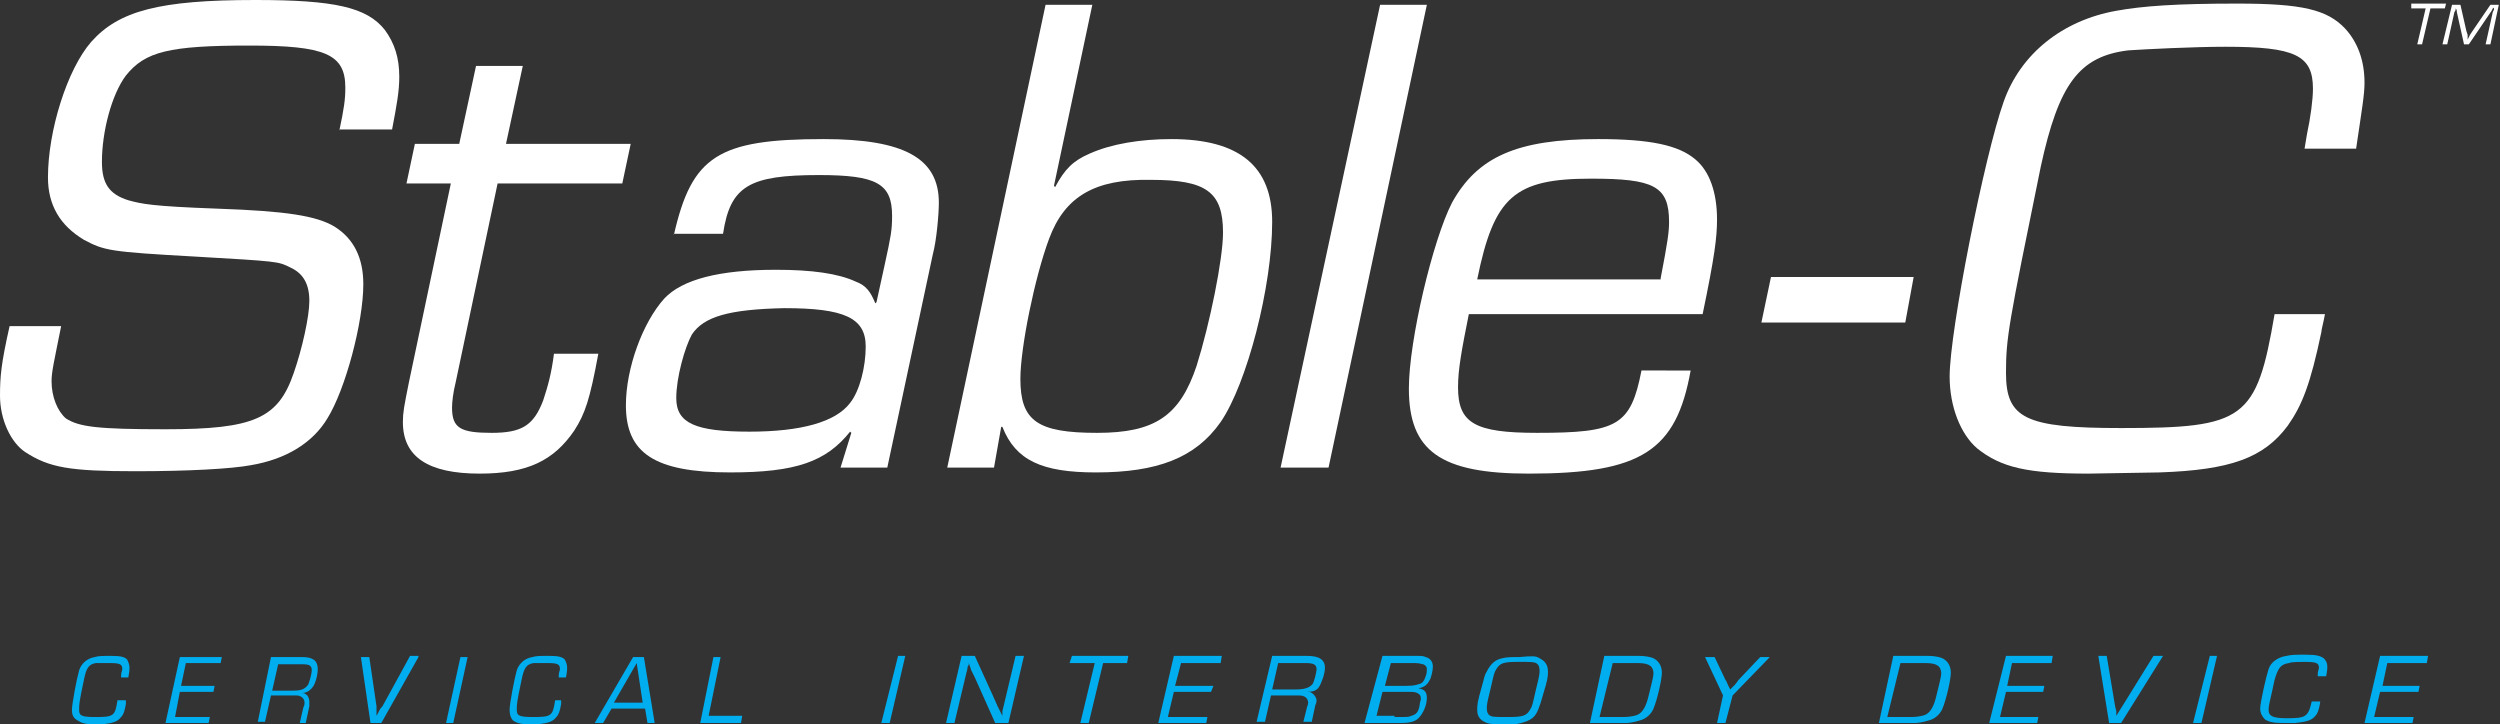
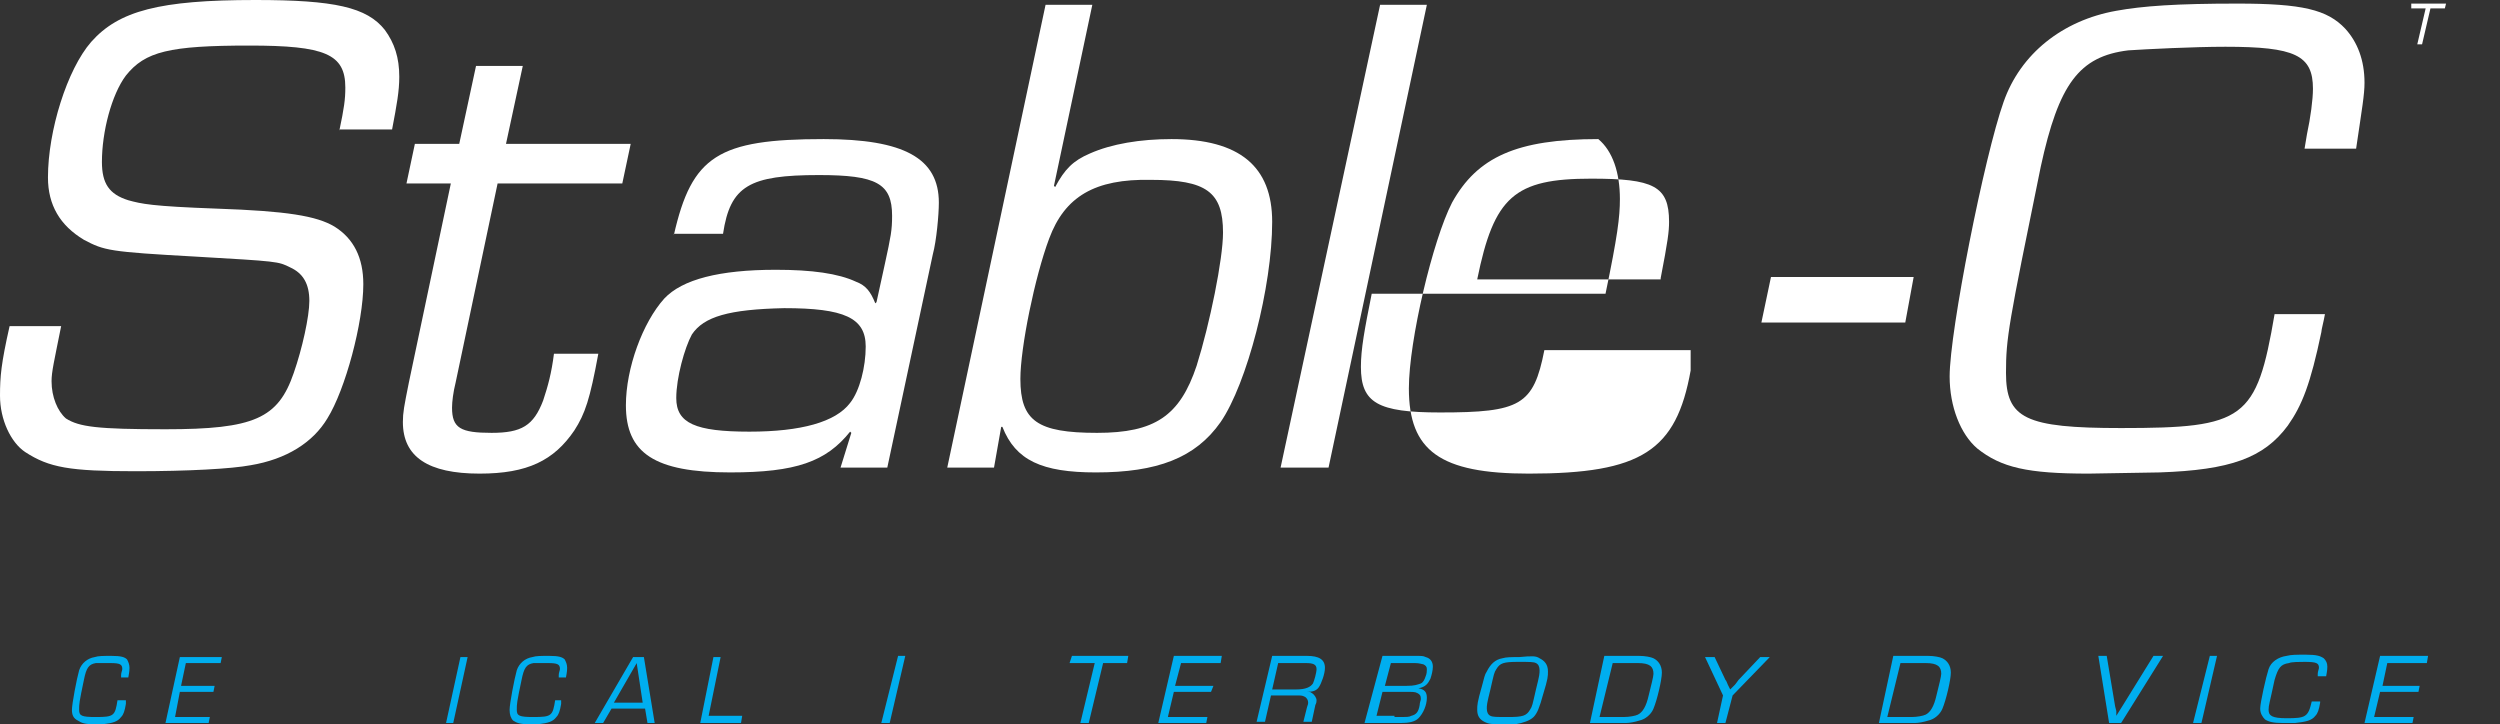
<svg xmlns="http://www.w3.org/2000/svg" xmlns:xlink="http://www.w3.org/1999/xlink" id="Layer_1" x="0px" y="0px" viewBox="0 0 208.5 60.4" style="enable-background:new 0 0 208.5 60.4;" xml:space="preserve">
  <rect x="0" y="0" width="208.5" height="60.4" fill="#333333" stroke="none" />
  <style type="text/css"> .st0{clip-path:url(#SVGID_2_);fill:#FFFFFF;} .st1{fill:#FFFFFF;} .st2{clip-path:url(#SVGID_4_);fill:#FFFFFF;} .st3{clip-path:url(#SVGID_6_);fill:#FFFFFF;} .st4{clip-path:url(#SVGID_8_);fill:#FFFFFF;} .st5{fill:#00AEEF;} .st6{clip-path:url(#SVGID_10_);fill:#00AEEF;} .st7{clip-path:url(#SVGID_12_);fill:#00AEEF;} .st8{clip-path:url(#SVGID_14_);fill:#00AEEF;} .st9{clip-path:url(#SVGID_16_);fill:#00AEEF;} .st10{clip-path:url(#SVGID_18_);fill:#00AEEF;} .st11{clip-path:url(#SVGID_20_);fill:#00AEEF;} .st12{clip-path:url(#SVGID_22_);fill:#00AEEF;} </style>
  <g>
    <defs>
      <rect id="SVGID_1_" y="0" width="208.5" height="60.4" />
    </defs>
    <clipPath id="SVGID_2_">
      <use xlink:href="#SVGID_1_" style="overflow:visible;" />
    </clipPath>
    <path class="st0" d="M28.3,10.9c0.4-1.9,0.5-2.6,0.5-3.6c0-2.8-1.7-3.5-8-3.5c-6.7,0-8.7,0.5-10.3,2.5c-1.2,1.6-2,4.7-2,7.2 c0,1.8,0.6,2.7,2.2,3.2c1.1,0.3,1.9,0.5,7.4,0.7c5.8,0.2,8.3,0.6,9.8,1.5c1.6,1,2.4,2.6,2.4,4.8c0,3.2-1.5,8.8-3,11.2 c-1.2,2-3.4,3.4-6.4,3.9c-1.6,0.3-5.2,0.5-9.6,0.5c-5.5,0-7.2-0.3-9.2-1.6C0.9,36.9,0,35,0,33c0-1.6,0.1-2.7,0.8-5.8h4.3 c-0.6,3-0.8,3.8-0.8,4.6c0,1.3,0.5,2.5,1.2,3.1c1.1,0.7,2.6,0.9,8.3,0.9c7.4,0,9.4-0.9,10.7-4.7c0.7-2,1.3-4.7,1.3-6 c0-1.4-0.5-2.3-1.6-2.8c-1-0.5-1-0.5-7.9-0.9C9.1,21,8.7,20.9,7,20c-2-1.2-3-2.9-3-5.2c0-3.9,1.6-9,3.6-11.3C9.9,0.9,13.3,0,21.3,0 c6.6,0,9.3,0.6,10.8,2.5c0.8,1.1,1.2,2.3,1.2,3.9c0,1.2-0.2,2.3-0.6,4.4H28.3z" />
    <path class="st0" d="M51.9,15.3H41.5L38,31.9c-0.2,0.8-0.3,1.6-0.3,2.1c0,1.7,0.7,2.1,3.3,2.1c2.5,0,3.5-0.6,4.3-2.7 c0.4-1.2,0.7-2.3,0.9-3.9h3.7c-0.7,3.8-1.1,5-2,6.4c-1.7,2.5-3.9,3.6-7.9,3.6c-4.3,0-6.4-1.4-6.4-4.3c0-0.8,0.1-1.3,0.5-3.3 l3.5-16.6h-3.7l0.7-3.3h3.7l1.4-6.5h3.9L42.2,12h10.4L51.9,15.3z" />
    <path class="st0" d="M57.7,27.9c-0.6,1.1-1.3,3.6-1.3,5.3c0,2.1,1.6,2.8,6.1,2.8c4.3,0,7.2-0.8,8.4-2.4c0.8-1,1.3-3,1.3-4.7 c0-2.4-1.8-3.2-6.8-3.2C60.8,25.8,58.7,26.4,57.7,27.9 M56.2,19.6c1.5-6.6,3.7-8,12.5-8c6.7,0,9.6,1.6,9.6,5.3c0,1-0.2,3.2-0.5,4.3 L74,39h-3.9l0.9-2.9l-0.1-0.1c-2,2.5-4.5,3.4-10,3.4c-6.3,0-8.7-1.6-8.7-5.6c0-3.1,1.4-6.9,3.2-8.9c1.5-1.6,4.6-2.4,9.3-2.4 c3,0,5.2,0.3,6.7,1c0.8,0.3,1.2,0.8,1.6,1.8l0.1-0.1l0.7-3.2c0.5-2.3,0.6-2.8,0.6-4c0-2.7-1.3-3.4-6.1-3.4c-5.8,0-7.4,0.9-8,4.9 H56.2z" />
    <path class="st0" d="M87.5,19.9c-1.2,3.2-2.4,9.1-2.4,11.7c0,3.5,1.4,4.5,6.4,4.5c4.8,0,6.9-1.4,8.3-5.6c1.1-3.5,2.2-8.9,2.2-11.1 c0-3.4-1.4-4.4-6-4.4C91.3,14.9,88.8,16.4,87.5,19.9 M87.2,0.4h3.9l-3.2,15.1l0.1,0.1c0.8-1.5,1.5-2.2,2.9-2.8 c1.8-0.8,4.2-1.2,6.8-1.2c5.7,0,8.4,2.3,8.4,6.9c0,5.4-2.1,13.5-4.3,16.7c-2.1,3-5.3,4.2-10.4,4.2c-4.5,0-6.7-1-7.8-3.8h-0.1 L82.9,39H79L87.2,0.4z" />
  </g>
  <polygon class="st1" points="110.8,39 106.8,39 115.1,0.4 119,0.4 " />
  <g>
    <defs>
      <rect id="SVGID_3_" y="0" width="208.5" height="60.4" />
    </defs>
    <clipPath id="SVGID_4_">
      <use xlink:href="#SVGID_3_" style="overflow:visible;" />
    </clipPath>
-     <path class="st2" d="M138.5,23.2c0.6-3.1,0.7-3.9,0.7-4.7c0-3-1.3-3.6-6.5-3.6c-6.4,0-8.1,1.5-9.5,8.4H138.5z M141,30.9 c-1.2,6.7-4.1,8.6-13.5,8.6c-7.4,0-10-1.9-10-7.1c0-4,2-12.4,3.6-15.5c2.1-3.8,5.4-5.3,12.2-5.3c4.3,0,6.7,0.5,8.1,1.7 c1.2,1,1.8,2.8,1.8,5c0,1.5-0.2,3.1-1.2,7.9h-19.5c-0.6,3-0.9,4.6-0.9,6.1c0,3,1.4,3.8,6.6,3.8c6.7,0,7.8-0.6,8.7-5.2H141z" />
+     <path class="st2" d="M138.5,23.2c0.6-3.1,0.7-3.9,0.7-4.7c0-3-1.3-3.6-6.5-3.6c-6.4,0-8.1,1.5-9.5,8.4H138.5z M141,30.9 c-1.2,6.7-4.1,8.6-13.5,8.6c-7.4,0-10-1.9-10-7.1c0-4,2-12.4,3.6-15.5c2.1-3.8,5.4-5.3,12.2-5.3c1.2,1,1.8,2.8,1.8,5c0,1.5-0.2,3.1-1.2,7.9h-19.5c-0.6,3-0.9,4.6-0.9,6.1c0,3,1.4,3.8,6.6,3.8c6.7,0,7.8-0.6,8.7-5.2H141z" />
  </g>
  <polygon class="st1" points="201.1,0.3 201.1,0.7 202.3,0.7 201.6,3.7 202,3.7 202.7,0.7 203.9,0.7 204,0.3 " />
  <g>
    <defs>
      <rect id="SVGID_5_" y="0" width="208.5" height="60.4" />
    </defs>
    <clipPath id="SVGID_6_">
      <use xlink:href="#SVGID_5_" style="overflow:visible;" />
    </clipPath>
-     <path class="st3" d="M207.7,3.7h-0.4l0.6-2.7l0.1-0.2c0,0,0-0.1,0-0.1c0,0,0-0.1,0-0.1h0c0,0.1-0.1,0.1-0.1,0.1c0,0,0,0-0.1,0.2 l-1.9,2.8h-0.4l-0.6-2.7c0-0.1,0-0.2-0.1-0.3h0l0,0.1c0,0,0,0.1-0.1,0.2l-0.6,2.7h-0.4l0.8-3.3h0.7l0.5,2.2l0.1,0.3l0,0.2l0,0.2h0 l0.1-0.2l0.1-0.2l0.2-0.3l1.5-2.2h0.7L207.7,3.7z" />
  </g>
  <polygon class="st1" points="159.6,23.1 158.9,26.9 146.9,26.9 147.7,23.1 " />
  <g>
    <defs>
      <rect id="SVGID_7_" y="0" width="208.5" height="60.4" />
    </defs>
    <clipPath id="SVGID_8_">
      <use xlink:href="#SVGID_7_" style="overflow:visible;" />
    </clipPath>
    <path class="st4" d="M193.9,26.2c-0.1,0.6-0.3,1.3-0.3,1.5c-0.9,4.3-1.6,6.1-2.8,7.8c-2,2.7-4.8,3.7-10.7,3.9l-5.9,0.1 c-5.1,0-7.3-0.5-9.3-2.1c-1.4-1.2-2.3-3.5-2.3-6c0-3.8,2.9-18.4,4.5-22.9c1.4-4,4.9-6.8,9.4-7.6c2.2-0.4,5-0.6,10.1-0.6 c5.4,0,7.5,0.5,9,2.1c1,1.1,1.6,2.6,1.6,4.5c0,1-0.2,2.1-0.7,5.5h-4.3l0.2-1.2c0.3-1.4,0.5-2.9,0.5-3.8c0-2.8-1.5-3.5-7.3-3.5 c-2.6,0-6.6,0.2-8.1,0.3c-4.1,0.5-5.8,2.8-7.3,9.7c-2.7,13.2-2.9,14.3-2.9,17.2c0,3.8,1.6,4.6,9.6,4.6c10.3,0,11.3-0.7,12.8-9.5 H193.9z" />
  </g>
  <polygon class="st5" points="74.9,54.7 73.5,60.3 74.2,60.3 75.5,54.7 " />
  <g>
    <defs>
      <rect id="SVGID_9_" y="0" width="208.5" height="60.4" />
    </defs>
    <clipPath id="SVGID_10_">
      <use xlink:href="#SVGID_9_" style="overflow:visible;" />
    </clipPath>
-     <path class="st6" d="M84.1,60.3H83l-1.7-3.8L81,55.9l-0.1-0.3l-0.1-0.3h0c0,0.1,0,0.2-0.1,0.3c0,0,0,0.2-0.1,0.5l-1,4.2h-0.7 l1.3-5.6h1.1l1.5,3.3l0.4,0.9l0.2,0.4l0.2,0.4h0l0-0.2l0-0.2l0.1-0.4l1-4.2h0.7L84.1,60.3z" />
  </g>
  <polygon class="st5" points="89.4,54.7 89.2,55.3 91.3,55.3 90.1,60.3 90.8,60.3 92,55.3 94,55.3 94.1,54.7 " />
  <polygon class="st5" points="97.9,54.7 96.6,60.3 100.6,60.3 100.7,59.8 97.4,59.8 97.9,57.7 101,57.7 101.2,57.2 98,57.2 98.5,55.3 101.8,55.3 101.9,54.7 " />
  <g>
    <defs>
      <rect id="SVGID_11_" y="0" width="208.5" height="60.4" />
    </defs>
    <clipPath id="SVGID_12_">
      <use xlink:href="#SVGID_11_" style="overflow:visible;" />
    </clipPath>
    <path class="st7" d="M108.1,57.5c0.8,0,1.2-0.2,1.4-0.5c0.1-0.2,0.3-0.9,0.3-1.2c0-0.4-0.3-0.5-0.9-0.5h-2.3l-0.5,2.2H108.1z M106.1,54.7h2.9c1,0,1.5,0.3,1.5,1c0,0.5-0.3,1.3-0.5,1.6c-0.2,0.3-0.5,0.4-1,0.4v0c0.2,0,0.3,0,0.4,0.1c0.2,0.1,0.4,0.4,0.4,0.6 c0,0.1,0,0.2-0.1,0.4l-0.3,1.4h-0.7L109,59c0.1-0.3,0.1-0.3,0.1-0.4c0-0.2-0.1-0.4-0.3-0.5c-0.2-0.1-0.3-0.1-0.7-0.1H106l-0.5,2.2 h-0.7L106.1,54.7z" />
    <path class="st7" d="M117.3,57.2c0.7,0,0.9-0.1,1.2-0.2c0.2-0.1,0.3-0.3,0.4-0.6c0.1-0.2,0.1-0.5,0.1-0.6c0-0.2-0.1-0.3-0.3-0.4 c-0.1,0-0.3-0.1-0.7-0.1h-2l-0.5,1.9H117.3z M116.3,59.8c1.2,0,1.2,0,1.4-0.1c0.4-0.1,0.6-0.3,0.7-0.9c0-0.2,0.1-0.4,0.1-0.5 c0-0.3-0.1-0.4-0.3-0.5c-0.2-0.1-0.3-0.1-1.1-0.1h-1.8l-0.5,2H116.3z M115.3,54.7h2.7c0.6,0,0.7,0,0.9,0.1c0.4,0.1,0.6,0.4,0.6,0.8 c0,0.3-0.1,0.7-0.2,1c-0.2,0.4-0.4,0.7-1,0.8l0,0c0.5,0.1,0.7,0.3,0.7,0.8c0,0.6-0.3,1.3-0.7,1.7c-0.3,0.3-0.8,0.4-1.5,0.4h-3 L115.3,54.7z" />
    <path class="st7" d="M124.8,55.8c-0.2,0.3-0.2,0.4-0.5,1.7c-0.3,1.2-0.3,1.3-0.3,1.6c0,0.3,0.1,0.5,0.3,0.6 c0.2,0.1,0.5,0.1,1.5,0.1c1.2,0,1.5-0.1,1.8-0.6c0.2-0.3,0.2-0.4,0.5-1.7c0.3-1.2,0.3-1.3,0.3-1.6c0-0.3-0.1-0.5-0.3-0.6 c-0.2-0.1-0.5-0.1-1.5-0.1C125.4,55.2,125.1,55.3,124.8,55.8 M128.4,54.9c0.4,0.2,0.7,0.5,0.7,1.1c0,0.4,0,0.6-0.4,1.9 c-0.3,1.1-0.5,1.6-0.8,1.9c-0.3,0.3-0.9,0.5-1.5,0.6c-0.3,0-0.6,0-1,0c-1,0-1.2,0-1.6-0.2c-0.4-0.2-0.6-0.5-0.6-1 c0-0.4,0-0.6,0.4-2c0.2-0.7,0.2-0.9,0.4-1.2c0.3-0.6,0.7-1,1.3-1.1c0.3-0.1,0.8-0.1,1.4-0.1C127.8,54.7,128.1,54.7,128.4,54.9" />
    <path class="st7" d="M135.4,59.8c0.5,0,1-0.1,1.2-0.2c0.4-0.2,0.7-0.7,0.9-1.6c0.2-0.8,0.4-1.6,0.4-1.8c0-0.6-0.3-0.9-1.3-0.9h-2.1 l-1.1,4.5H135.4z M133.8,54.7h2.9c0.5,0,1,0.1,1.2,0.2c0.4,0.2,0.7,0.6,0.7,1.2c0,0.6-0.4,2.3-0.7,3c-0.2,0.5-0.7,0.9-1.2,1 c-0.3,0.1-0.8,0.2-1.1,0.2h-3L133.8,54.7z" />
    <path class="st7" d="M144.5,58l-0.6,2.3h-0.7l0.5-2.3l-1.5-3.2h0.8l0.9,1.9c0.1,0.1,0.1,0.2,0.2,0.4c0,0,0,0,0.2,0.4h0l0.2-0.2 l0.2-0.2l0.3-0.4l1.8-1.9h0.8L144.5,58z" />
    <path class="st7" d="M159.4,59.8c0.5,0,1-0.1,1.2-0.2c0.4-0.2,0.7-0.7,0.9-1.6c0.2-0.8,0.4-1.6,0.4-1.8c0-0.6-0.3-0.9-1.3-0.9h-2.1 l-1.1,4.5H159.4z M157.9,54.7h2.9c0.5,0,1,0.1,1.2,0.2c0.4,0.2,0.7,0.6,0.7,1.2c0,0.6-0.4,2.3-0.7,3c-0.2,0.5-0.7,0.9-1.2,1 c-0.3,0.1-0.8,0.2-1.1,0.2h-3L157.9,54.7z" />
  </g>
-   <polygon class="st5" points="167.3,54.7 165.9,60.3 169.9,60.3 170,59.8 166.8,59.8 167.3,57.7 170.4,57.7 170.5,57.2 167.4,57.2 167.8,55.3 171.1,55.3 171.2,54.7 " />
  <g>
    <defs>
      <rect id="SVGID_13_" y="0" width="208.5" height="60.4" />
    </defs>
    <clipPath id="SVGID_14_">
      <use xlink:href="#SVGID_13_" style="overflow:visible;" />
    </clipPath>
    <path class="st8" d="M180.4,54.7l-3.5,5.6h-1l-0.9-5.6h0.7l0.7,4.2l0.1,0.4l0,0.2c0,0,0,0.1,0,0.2h0c0.2-0.3,0.3-0.5,0.5-0.8 l2.6-4.2H180.4z" />
  </g>
  <polygon class="st5" points="184.3,54.7 182.9,60.3 183.6,60.3 184.9,54.7 " />
  <g>
    <defs>
      <rect id="SVGID_15_" y="0" width="208.5" height="60.4" />
    </defs>
    <clipPath id="SVGID_16_">
      <use xlink:href="#SVGID_15_" style="overflow:visible;" />
    </clipPath>
    <path class="st9" d="M193.5,58.4c0,0.1,0,0.2,0,0.2c-0.1,0.6-0.2,0.9-0.4,1.1c-0.3,0.4-0.8,0.5-1.7,0.6l-1,0 c-0.8,0-1.2-0.1-1.5-0.3c-0.2-0.2-0.4-0.5-0.4-0.9c0-0.5,0.5-2.7,0.7-3.3c0.2-0.6,0.8-1,1.5-1.1c0.4-0.1,0.8-0.1,1.6-0.1 c0.9,0,1.2,0.1,1.5,0.3c0.2,0.2,0.3,0.4,0.3,0.7c0,0.1,0,0.3-0.1,0.8h-0.7l0-0.2c0-0.2,0.1-0.4,0.1-0.5c0-0.4-0.2-0.5-1.2-0.5 c-0.4,0-1.1,0-1.3,0.1c-0.7,0.1-0.9,0.4-1.2,1.4c-0.4,1.9-0.5,2.1-0.5,2.5c0,0.5,0.3,0.7,1.5,0.7c1.6,0,1.8-0.1,2.1-1.4H193.5z" />
  </g>
  <polygon class="st5" points="198.5,54.7 197.2,60.3 201.2,60.3 201.3,59.8 198,59.8 198.5,57.7 201.7,57.7 201.8,57.2 198.7,57.2 199.1,55.3 202.4,55.3 202.5,54.7 " />
  <g>
    <defs>
      <rect id="SVGID_17_" y="0" width="208.5" height="60.4" />
    </defs>
    <clipPath id="SVGID_18_">
      <use xlink:href="#SVGID_17_" style="overflow:visible;" />
    </clipPath>
    <path class="st10" d="M10.5,58.5c0,0.1,0,0.2,0,0.2c-0.1,0.6-0.2,0.9-0.4,1.1c-0.3,0.4-0.7,0.5-1.5,0.6l-0.8,0 c-0.7,0-1-0.1-1.3-0.3C6.1,59.9,6,59.6,6,59.2c0-0.5,0.4-2.6,0.6-3.3c0.2-0.6,0.7-1,1.3-1.1c0.3-0.1,0.7-0.1,1.4-0.1 c0.8,0,1.1,0.1,1.3,0.3c0.1,0.2,0.2,0.4,0.2,0.7c0,0.1,0,0.3-0.1,0.8h-0.6l0-0.2c0-0.2,0.1-0.4,0.1-0.5c0-0.4-0.2-0.5-1-0.5 c-0.4,0-0.9,0-1.2,0c-0.6,0.1-0.8,0.4-1,1.4c-0.4,1.9-0.4,2-0.4,2.5c0,0.5,0.2,0.6,1.4,0.6c1.5,0,1.6-0.1,1.8-1.4H10.5z" />
  </g>
  <polygon class="st5" points="15,54.8 13.8,60.3 17.4,60.3 17.5,59.8 14.6,59.8 15,57.7 17.8,57.7 17.9,57.2 15.1,57.2 15.5,55.3 18.4,55.3 18.5,54.8 " />
  <g>
    <defs>
      <rect id="SVGID_19_" y="0" width="208.5" height="60.4" />
    </defs>
    <clipPath id="SVGID_20_">
      <use xlink:href="#SVGID_19_" style="overflow:visible;" />
    </clipPath>
-     <path class="st11" d="M24.4,57.6c0.7,0,1-0.1,1.3-0.5c0.1-0.2,0.3-0.9,0.3-1.2c0-0.4-0.2-0.5-0.8-0.5h-2l-0.5,2.2H24.4z M22.6,54.8 h2.6c0.9,0,1.3,0.3,1.3,1c0,0.5-0.2,1.3-0.5,1.6c-0.2,0.2-0.4,0.4-0.9,0.4v0c0.2,0,0.3,0,0.4,0.1c0.2,0.1,0.3,0.4,0.3,0.6 c0,0.1,0,0.2,0,0.4l-0.3,1.4H25l0.3-1.3c0.1-0.2,0.1-0.3,0.1-0.4c0-0.2-0.1-0.4-0.3-0.5c-0.2-0.1-0.2-0.1-0.6-0.1h-1.9l-0.5,2.2 h-0.6L22.6,54.8z" />
-     <path class="st11" d="M34.9,54.8l-3.1,5.5h-0.9l-0.8-5.5h0.7l0.6,4.1l0,0.4l0,0.2c0,0,0,0.1,0,0.2h0c0.2-0.3,0.2-0.5,0.5-0.8 l2.3-4.2H34.9z" />
  </g>
  <polygon class="st5" points="38.4,54.8 37.2,60.3 37.8,60.3 39,54.8 " />
  <g>
    <defs>
      <rect id="SVGID_21_" y="0" width="208.5" height="60.4" />
    </defs>
    <clipPath id="SVGID_22_">
      <use xlink:href="#SVGID_21_" style="overflow:visible;" />
    </clipPath>
    <path class="st12" d="M46.8,58.5c0,0.1,0,0.2,0,0.2c-0.1,0.6-0.2,0.9-0.4,1.1c-0.3,0.4-0.7,0.5-1.5,0.6l-0.8,0 c-0.7,0-1-0.1-1.3-0.3c-0.2-0.2-0.3-0.5-0.3-0.9c0-0.5,0.4-2.6,0.6-3.3c0.2-0.6,0.7-1,1.3-1.1c0.3-0.1,0.7-0.1,1.4-0.1 c0.8,0,1.1,0.1,1.3,0.3c0.1,0.2,0.2,0.4,0.2,0.7c0,0.1,0,0.3-0.1,0.8h-0.6l0-0.2c0-0.2,0.1-0.4,0.1-0.5c0-0.4-0.2-0.5-1-0.5 c-0.4,0-0.9,0-1.2,0c-0.6,0.1-0.8,0.4-1,1.4c-0.4,1.9-0.4,2-0.4,2.5c0,0.5,0.2,0.6,1.4,0.6c1.5,0,1.6-0.1,1.8-1.4H46.8z" />
  </g>
  <path class="st5" d="M53.1,55.3l0.5,3.3h-2.4L53.1,55.3z M52.8,54.8l-3.2,5.5h0.7l0.7-1.2h2.8l0.2,1.2h0.6l-0.9-5.5H52.8z" />
  <polygon class="st5" points="59.5,54.8 58.4,60.3 61.8,60.3 61.9,59.7 59.1,59.7 60.1,54.8 " />
</svg>